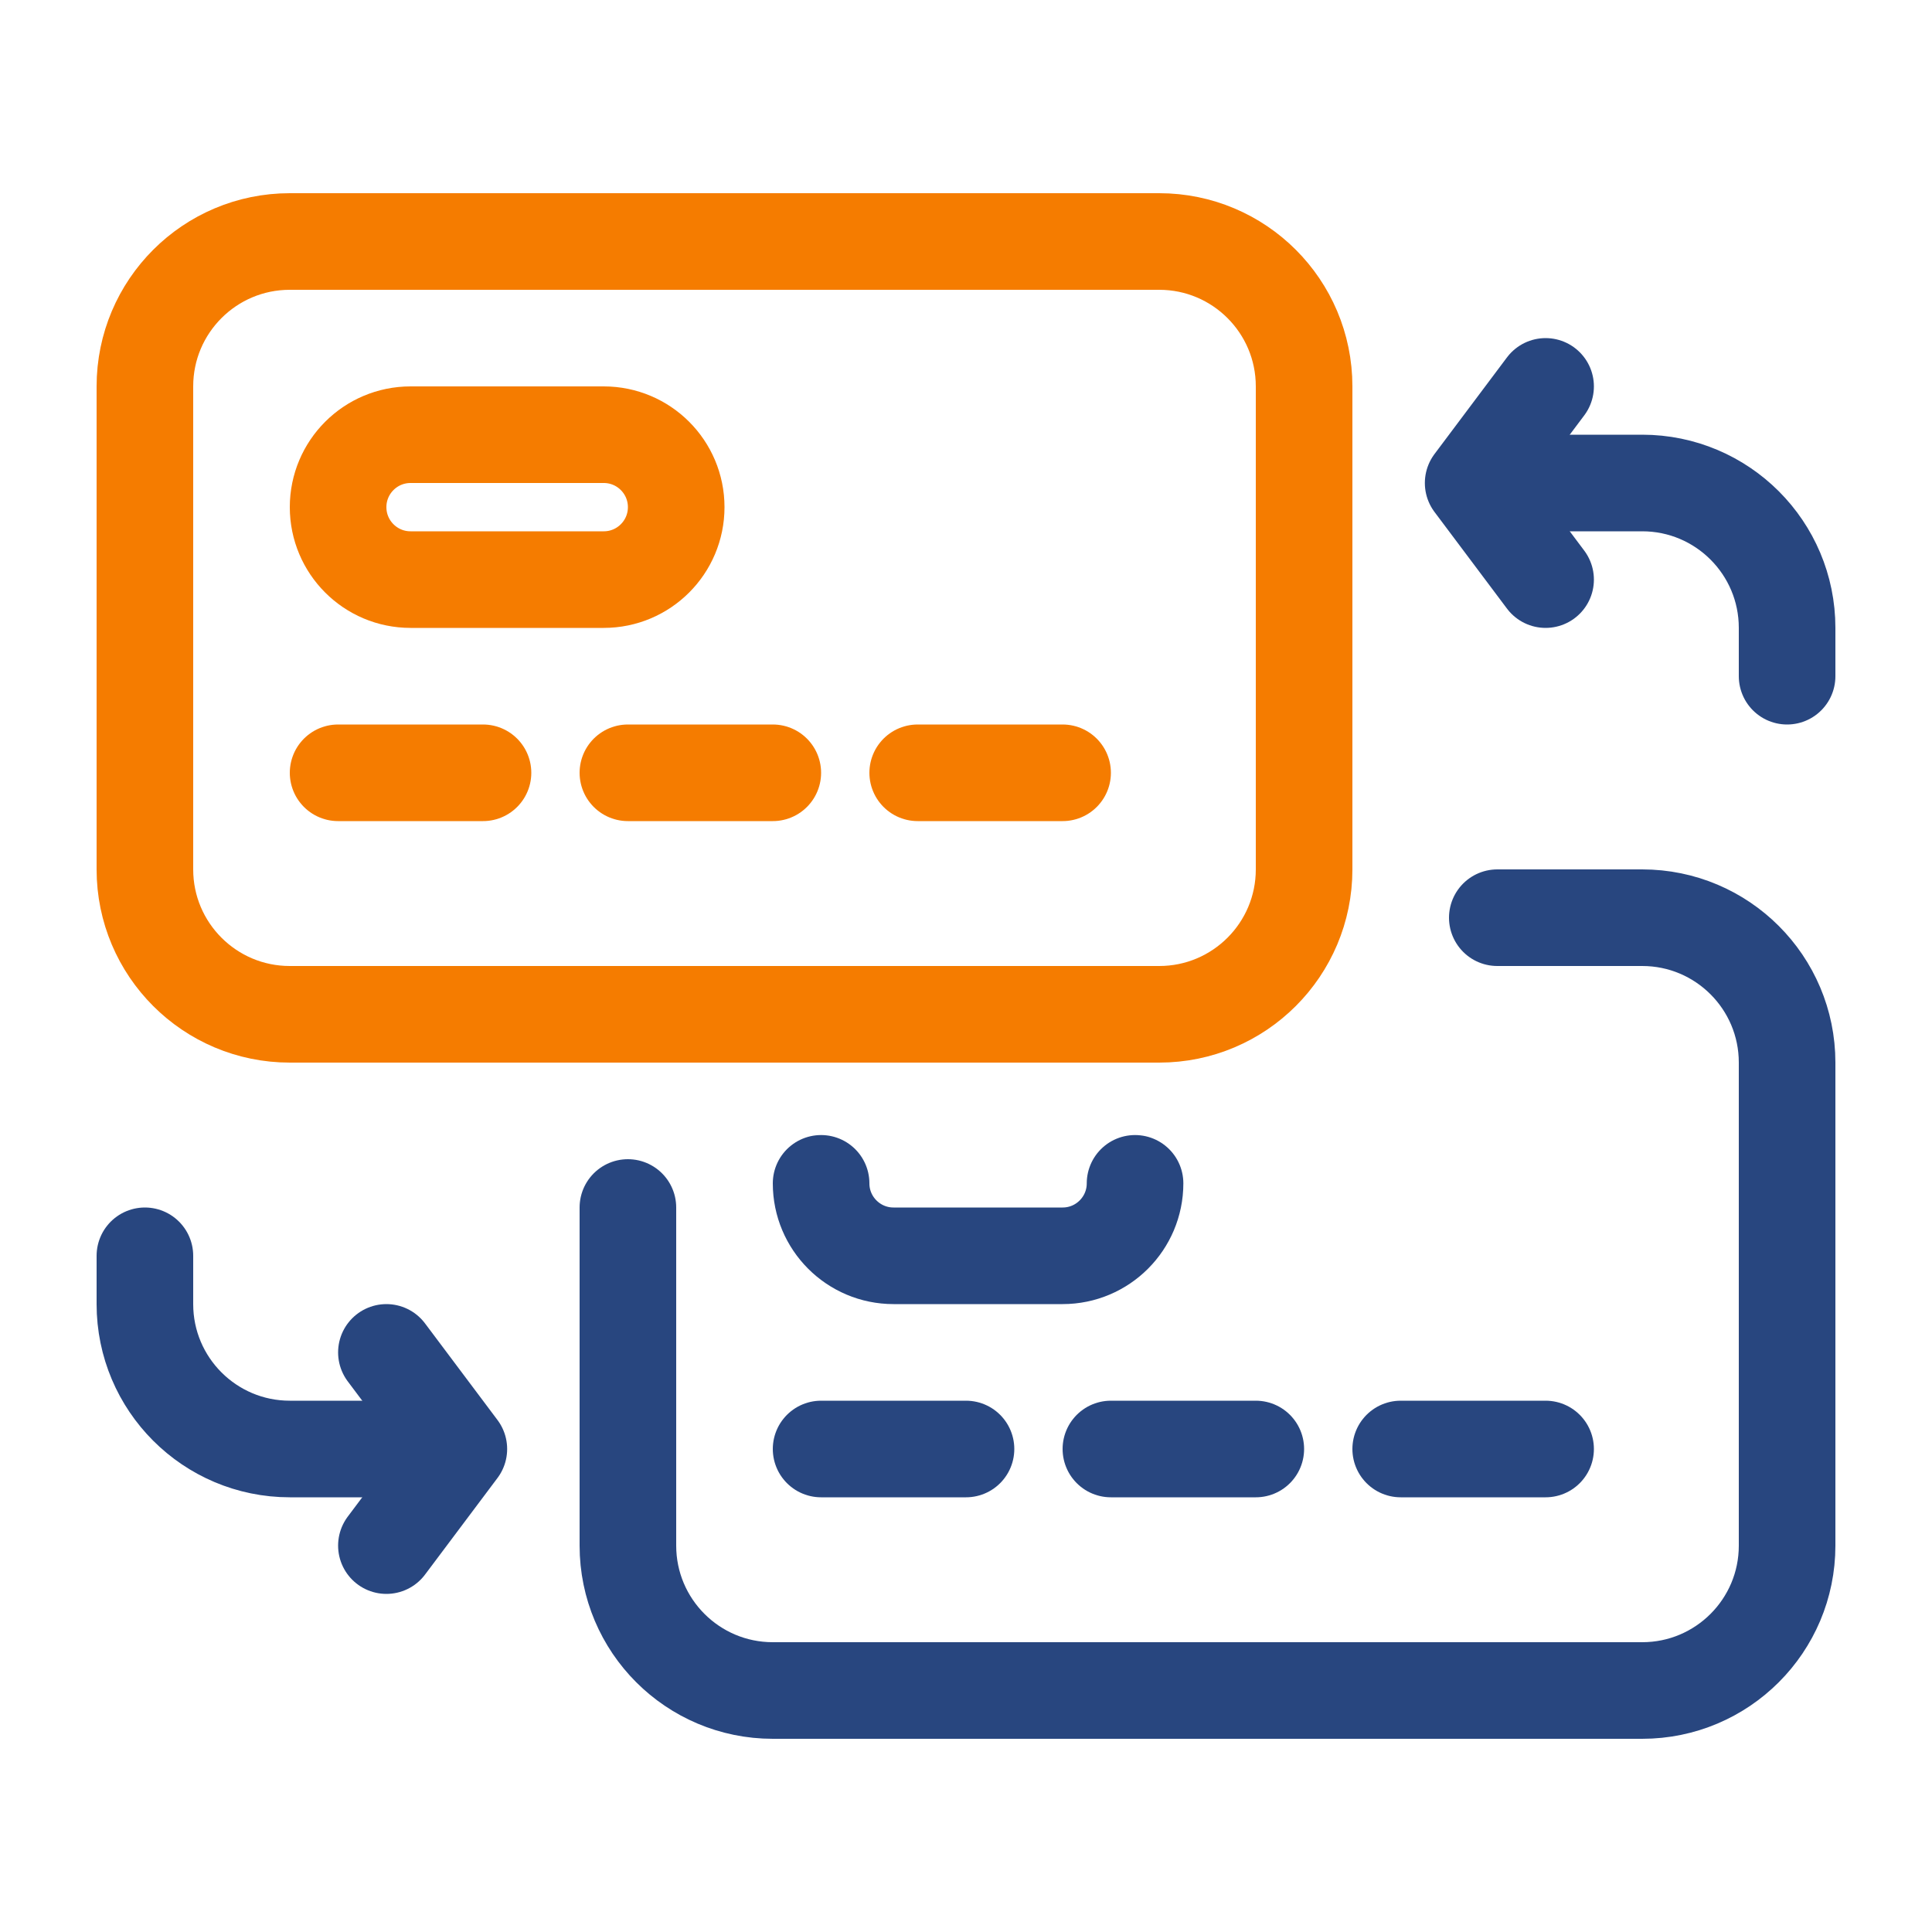
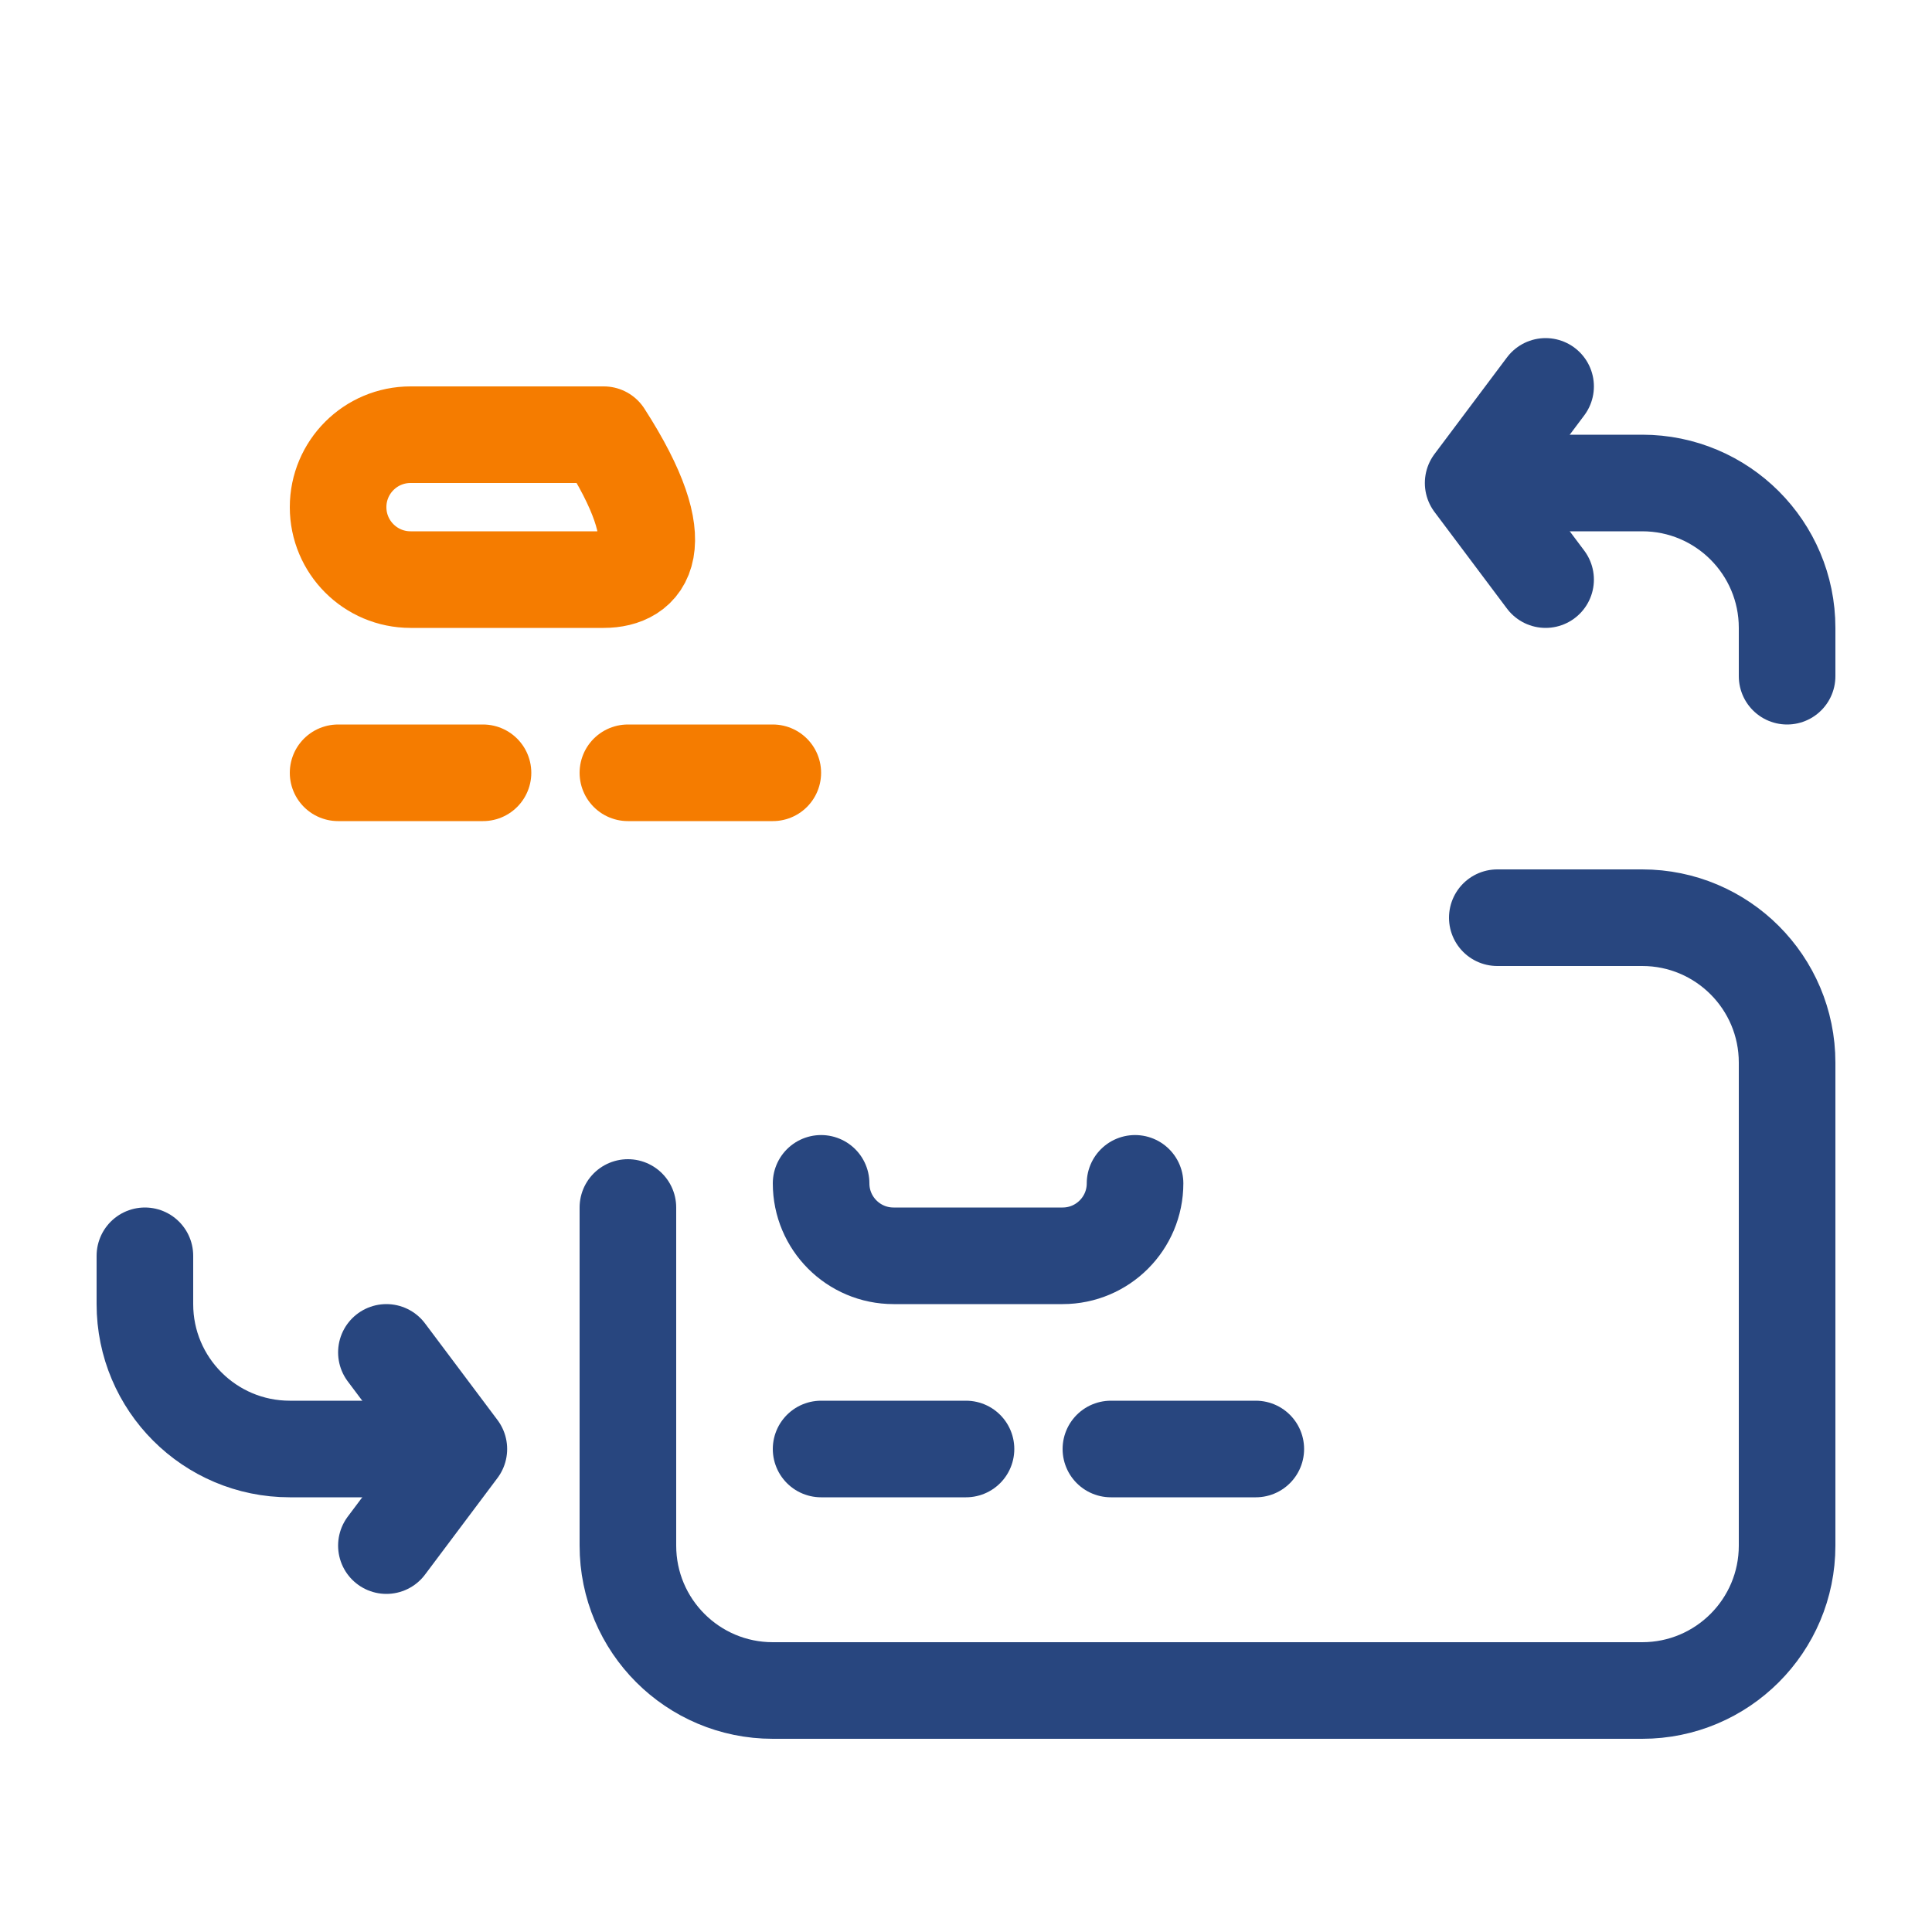
<svg xmlns="http://www.w3.org/2000/svg" width="40" height="40" viewBox="0 0 40 40" fill="none">
  <path d="M31 19H34C35.657 19 37 20.343 37 22V32C37 33.657 35.657 35 34 35H16C14.343 35 13 33.657 13 32V25" stroke="#28467F" stroke-width="2" stroke-linecap="round" stroke-linejoin="round" />
-   <path fill-rule="evenodd" clip-rule="evenodd" d="M24 21H6C4.343 21 3 19.657 3 18V8C3 6.343 4.343 5 6 5H24C25.657 5 27 6.343 27 8V18C27 19.657 25.657 21 24 21Z" stroke="#F57C00" stroke-width="2" stroke-linecap="round" stroke-linejoin="round" />
  <path d="M8 32L9.5 30L8 28" stroke="#28467F" stroke-width="2" stroke-linecap="round" stroke-linejoin="round" />
  <path d="M3 26V27C3 28.657 4.343 30 6 30H8" stroke="#28467F" stroke-width="2" stroke-linecap="round" stroke-linejoin="round" />
  <path d="M32 8L30.5 10L32 12" stroke="#28467F" stroke-width="2" stroke-linecap="round" stroke-linejoin="round" />
  <path d="M37 14V13C37 11.343 35.657 10 34 10H32" stroke="#28467F" stroke-width="2" stroke-linecap="round" stroke-linejoin="round" />
-   <path fill-rule="evenodd" clip-rule="evenodd" d="M12.5 12H8.5C7.671 12 7 11.328 7 10.5C7 9.672 7.671 9 8.5 9H12.5C13.329 9 14 9.672 14 10.5C14 11.328 13.329 12 12.5 12Z" stroke="#F57C00" stroke-width="2" stroke-linecap="round" stroke-linejoin="round" />
+   <path fill-rule="evenodd" clip-rule="evenodd" d="M12.5 12H8.5C7.671 12 7 11.328 7 10.5C7 9.672 7.671 9 8.5 9H12.5C14 11.328 13.329 12 12.5 12Z" stroke="#F57C00" stroke-width="2" stroke-linecap="round" stroke-linejoin="round" />
  <path d="M23.5 24.5C23.5 25.328 22.829 26 22 26H18.5C17.671 26 17 25.328 17 24.5" stroke="#28467F" stroke-width="2" stroke-linecap="round" stroke-linejoin="round" />
  <path d="M7 16H10" stroke="#F57C00" stroke-width="2" stroke-linecap="round" stroke-linejoin="round" />
  <path d="M13 16H16" stroke="#F57C00" stroke-width="2" stroke-linecap="round" stroke-linejoin="round" />
-   <path d="M19 16H22" stroke="#F57C00" stroke-width="2" stroke-linecap="round" stroke-linejoin="round" />
  <path d="M17 30H20" stroke="#28467F" stroke-width="2" stroke-linecap="round" stroke-linejoin="round" />
  <path d="M23 30H26" stroke="#28467F" stroke-width="2" stroke-linecap="round" stroke-linejoin="round" />
-   <path d="M29 30H32" stroke="#28467F" stroke-width="2" stroke-linecap="round" stroke-linejoin="round" />
</svg>